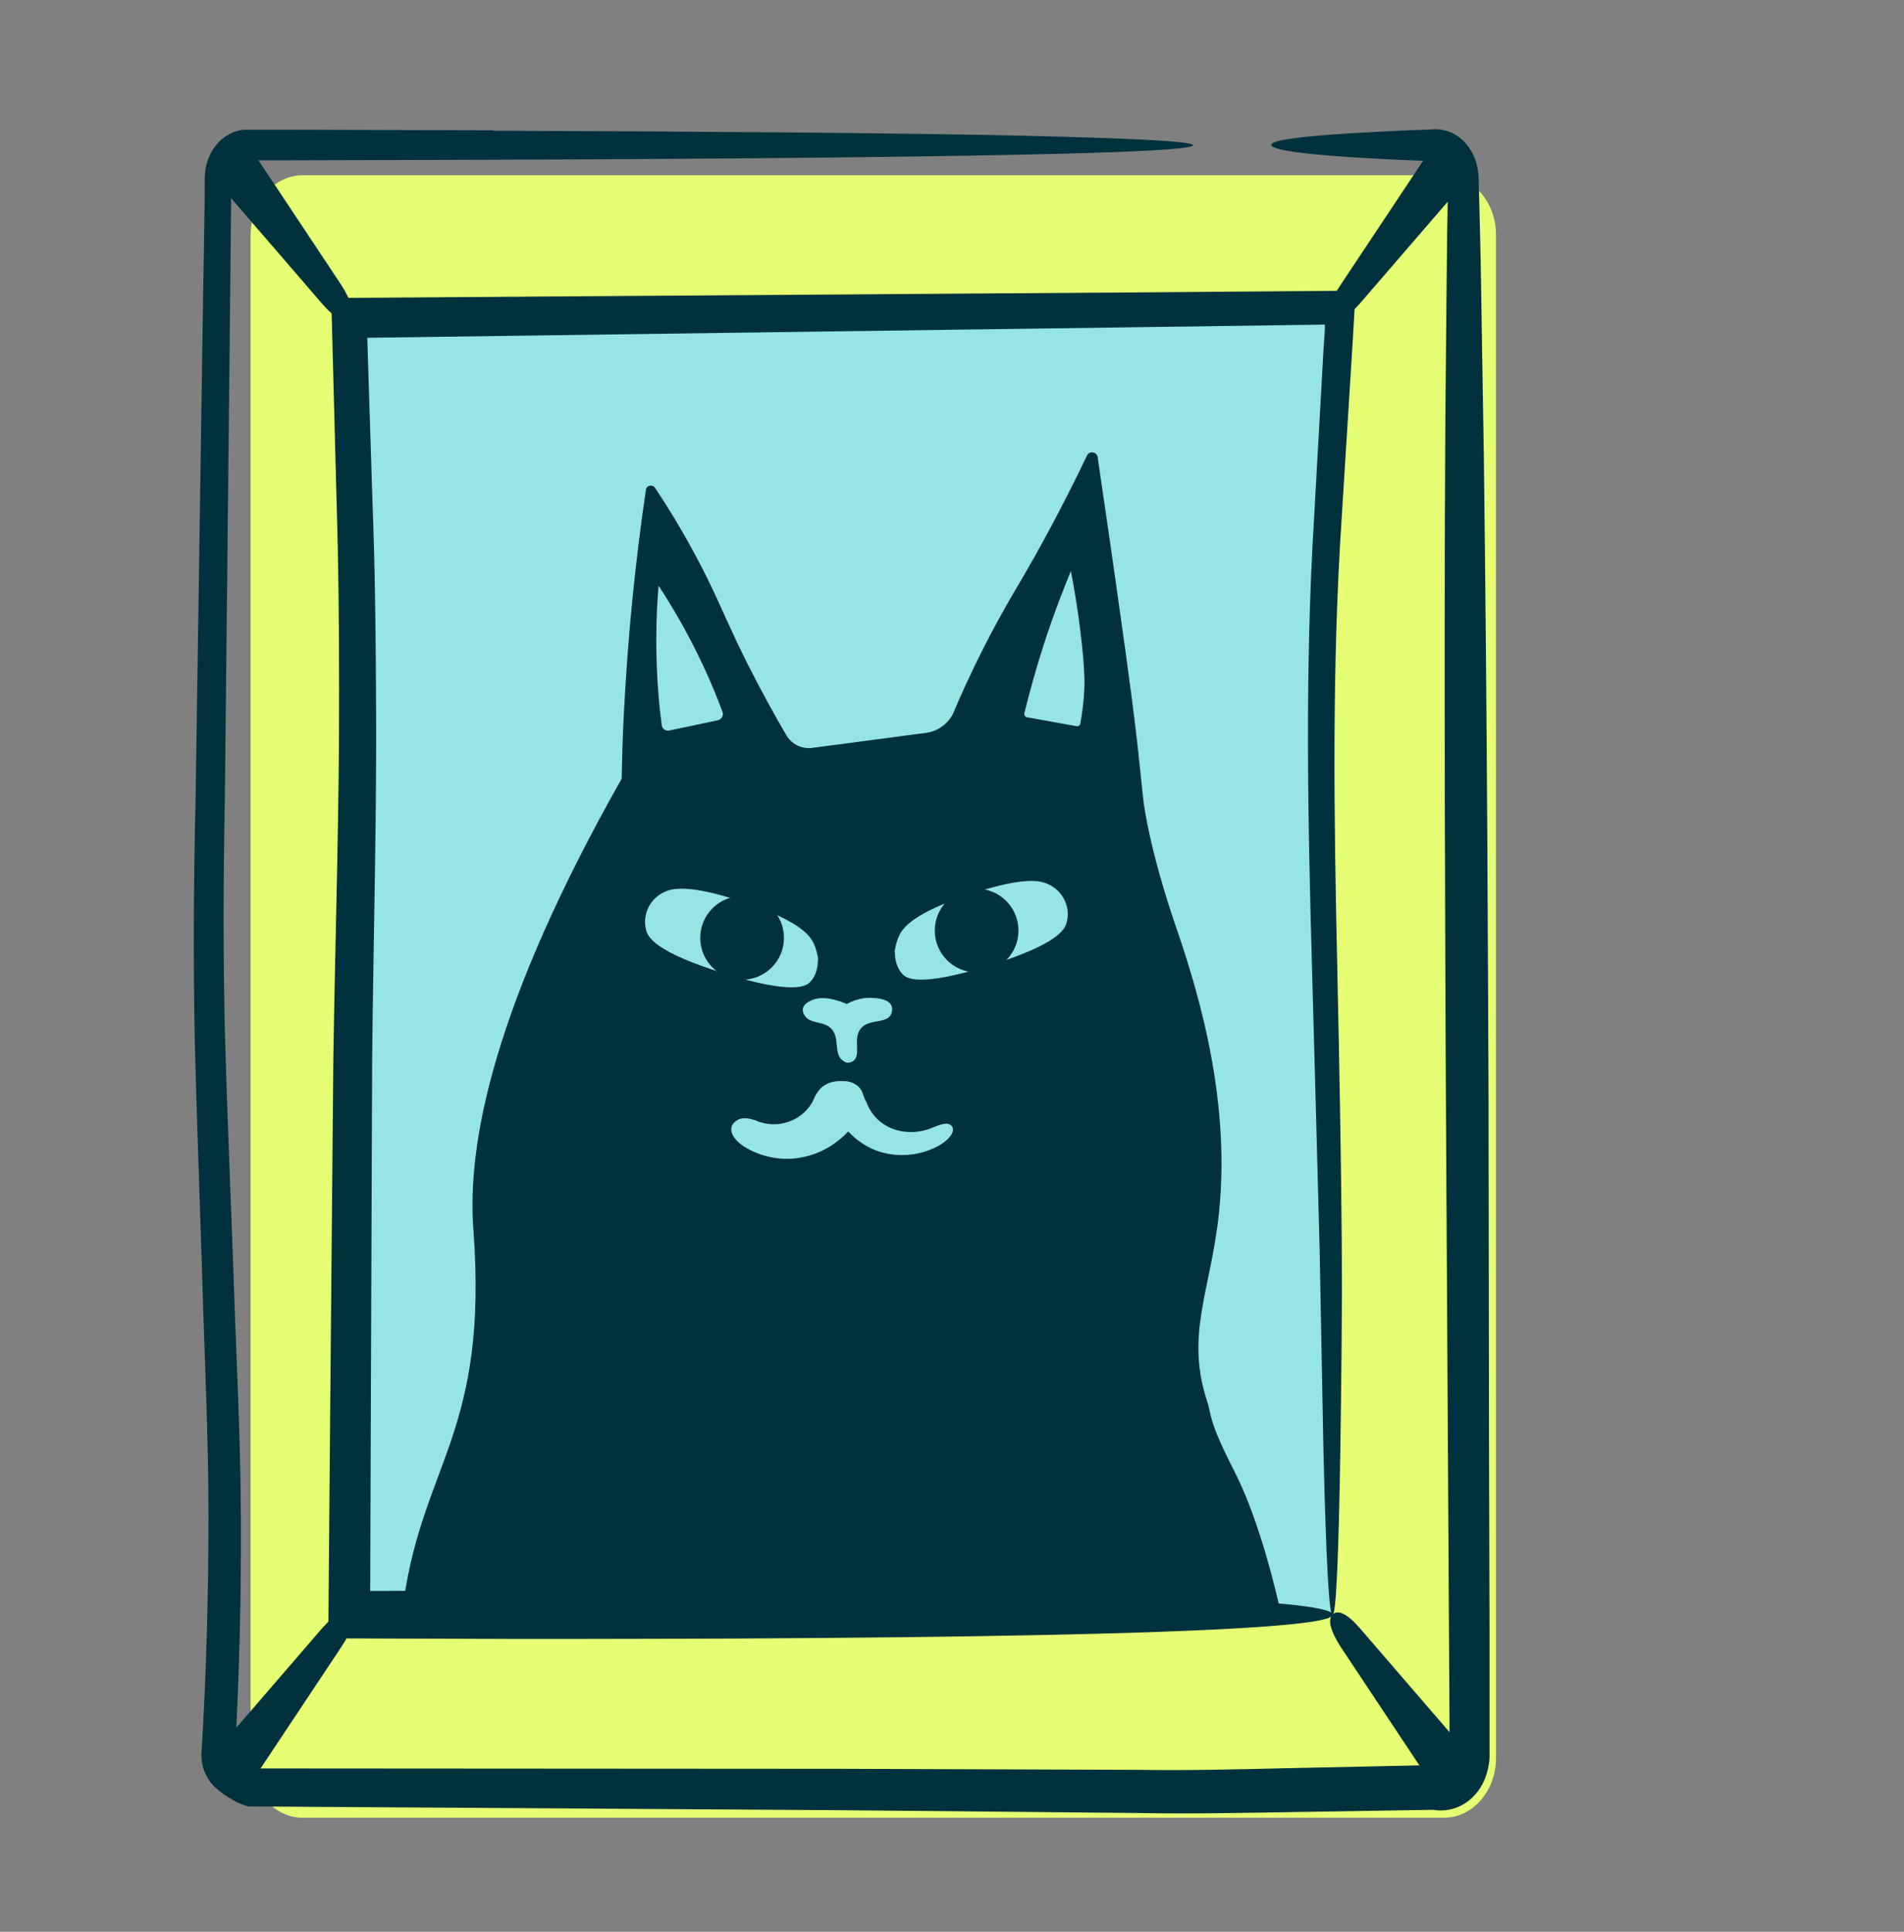
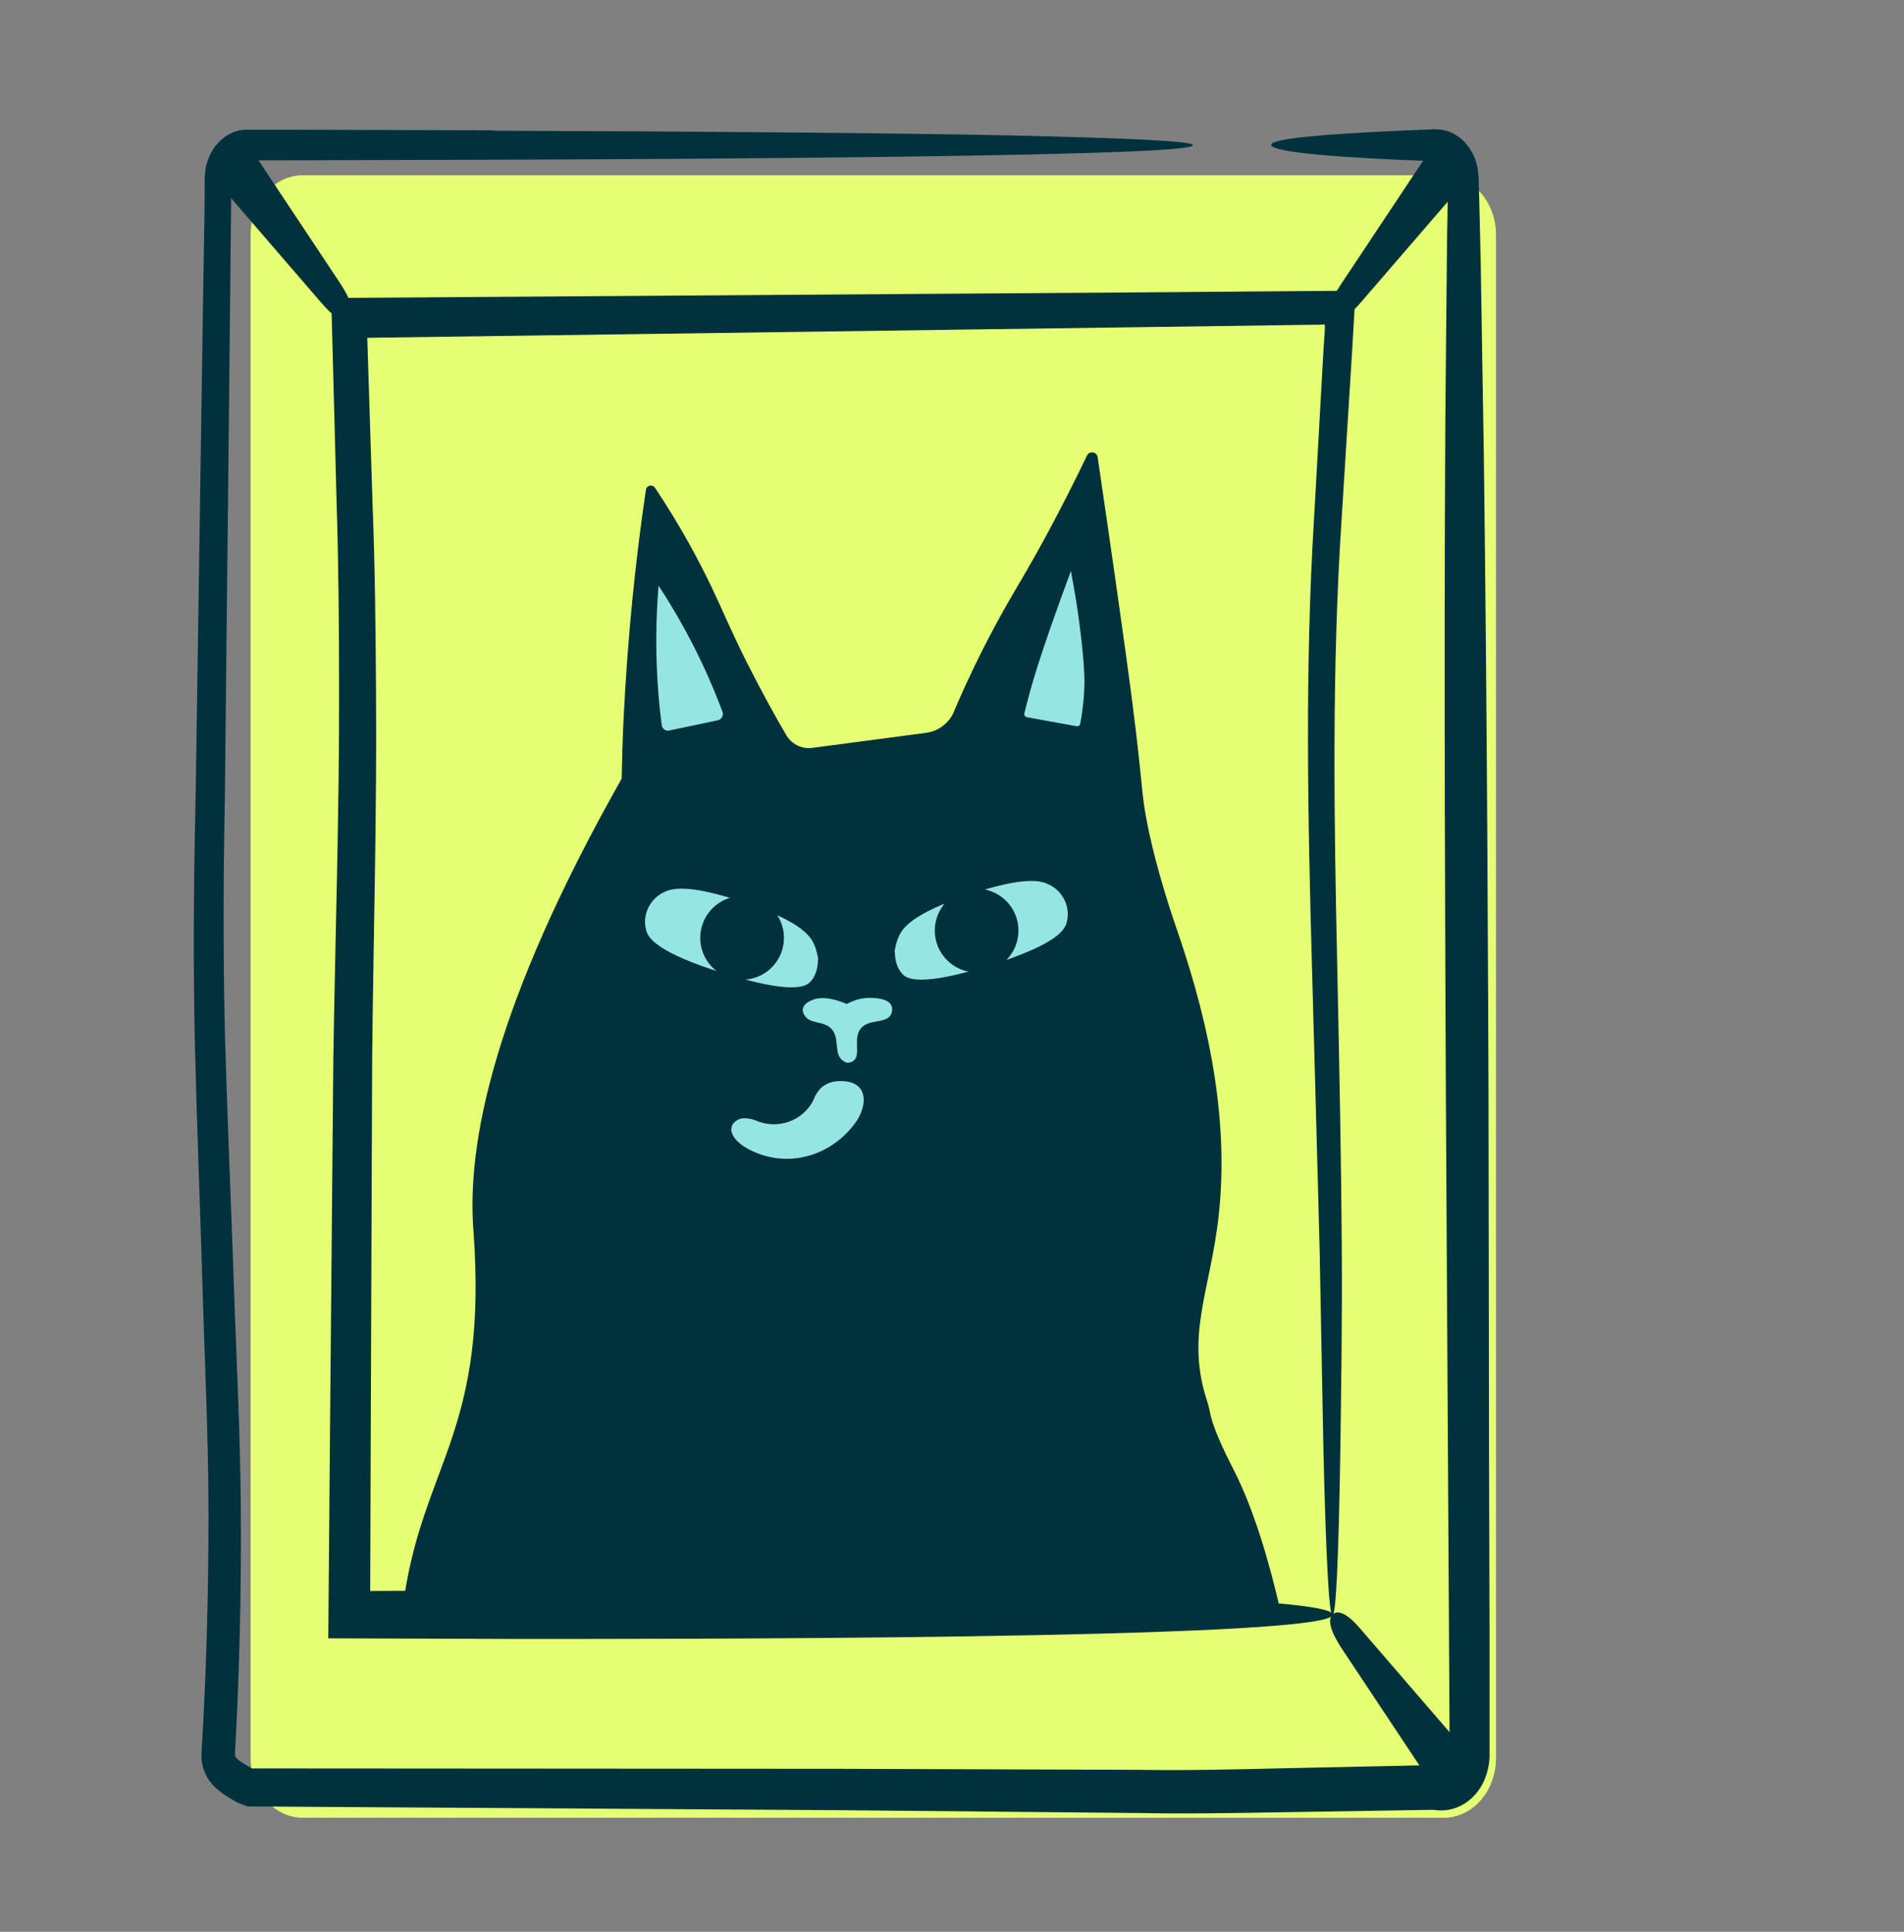
<svg xmlns="http://www.w3.org/2000/svg" width="70" height="71" viewBox="0 0 70 71" fill="none">
  <rect x="0" y="0" width="70" height="71" fill="#808080" stroke="none" />
  <path d="M53.08 6.441H11.134C10.073 6.441 9.214 7.423 9.214 8.635V64.617C9.214 65.828 10.073 66.81 11.134 66.81H53.08C54.14 66.81 55 65.828 55 64.617V8.635C55 7.423 54.14 6.441 53.08 6.441Z" fill="#E6FE73" />
  <path d="M18.143 4.789L10.462 4.767H9.502H8.99C8.759 4.782 8.529 4.862 8.324 4.994C7.914 5.25 7.62 5.747 7.549 6.259C7.511 6.558 7.53 6.705 7.524 6.895V7.443L7.453 11.822L7.191 29.355C7.121 32.286 7.101 35.218 7.159 38.157C7.229 41.096 7.345 44.014 7.434 46.938C7.517 49.87 7.665 52.773 7.665 55.675C7.665 58.592 7.588 61.465 7.409 64.419C7.37 64.924 7.607 65.428 7.933 65.713C8.221 65.977 8.458 66.086 8.689 66.232L8.9 66.32C8.97 66.349 9.041 66.371 9.118 66.393L30.945 66.532L41.833 66.635C43.651 66.671 45.463 66.635 47.281 66.605L52.689 66.517C53.073 66.583 53.483 66.517 53.854 66.284C54.213 66.057 54.507 65.669 54.642 65.238C54.712 65.026 54.751 64.814 54.763 64.587V64.112V63.286V59.996L54.744 53.409L54.725 40.241C54.712 37.17 54.68 26.547 54.552 16.699C54.514 14.235 54.469 11.822 54.437 9.585C54.424 9.022 54.411 8.474 54.398 7.94C54.392 7.67 54.386 7.406 54.379 7.151L54.366 6.763C54.366 6.639 54.367 6.515 54.341 6.303C54.251 5.528 53.714 4.921 53.105 4.789C52.965 4.753 52.773 4.745 52.683 4.753L52.382 4.767C52.184 4.774 51.985 4.782 51.793 4.789C48.727 4.921 46.736 5.089 46.736 5.323C46.736 5.557 48.535 5.74 51.364 5.871C51.716 5.886 52.088 5.9 52.472 5.915L52.753 5.93C52.805 5.93 52.849 5.952 52.901 5.966C52.99 6.01 53.073 6.076 53.138 6.171C53.195 6.266 53.233 6.368 53.24 6.485C53.24 6.705 53.233 6.924 53.227 7.151C53.221 7.648 53.214 8.16 53.202 8.686C53.182 10.784 53.157 13.065 53.138 15.42C53.08 24.844 53.138 35.474 53.157 40.285L53.233 53.46L53.272 60.047L53.291 63.344V64.171L53.297 64.522C53.297 64.566 53.285 64.631 53.272 64.668C53.214 64.829 53.099 64.916 52.907 64.894H52.811L52.715 64.873L47.248 64.99C45.437 65.033 43.632 65.077 41.821 65.048L30.958 65.011L9.284 64.997C9.284 64.997 9.265 64.997 9.258 64.997L9.233 64.982C9.028 64.858 8.81 64.734 8.714 64.639C8.65 64.58 8.638 64.536 8.638 64.47C8.798 61.59 8.874 58.614 8.855 55.682C8.842 52.736 8.682 49.804 8.586 46.887C8.484 43.97 8.356 41.045 8.273 38.136C8.202 35.226 8.209 32.316 8.266 29.399L8.452 11.852L8.497 7.465V6.917C8.51 6.741 8.497 6.515 8.516 6.456C8.548 6.244 8.644 6.076 8.804 5.981C8.881 5.93 8.964 5.9 9.054 5.893H9.502H10.462L18.143 5.871C26.656 5.842 33.083 5.776 37.385 5.688C39.535 5.644 41.155 5.593 42.23 5.535C43.312 5.476 43.856 5.411 43.856 5.337C43.856 5.264 43.293 5.199 42.185 5.14C41.078 5.082 39.426 5.03 37.257 4.979C32.91 4.891 26.484 4.833 18.149 4.804L18.143 4.789Z" fill="#01313D" />
-   <path d="M48.99 59.331H12.837C12.76 50.009 12.863 42.61 12.972 37.521C13.061 33.303 13.215 28.141 13.1 20.859C13.042 16.962 12.927 13.767 12.837 11.669C24.98 11.545 37.129 11.42 49.272 11.296C49.099 13.358 48.836 16.86 48.683 21.225C48.376 30.101 48.779 35.035 48.939 47.465C48.971 50.111 49.009 54.227 48.99 59.331Z" fill="#95E6E2" />
  <path d="M49.163 35.496C49.041 30.013 48.964 24.544 49.323 19.09L49.579 14.995L49.707 12.948L49.784 11.647L49.835 10.784C49.835 10.784 49.854 10.697 49.828 10.689H49.733H49.547H49.169L41.661 10.748L12.178 10.952L12.376 18.505C12.447 20.771 12.466 23.03 12.466 25.297C12.479 29.823 12.325 34.348 12.255 38.896L12.133 52.531L12.069 60.215L18.803 60.237C23.168 60.237 48.996 60.281 48.996 59.345C48.996 58.409 25.639 58.446 18.803 58.453L13.611 58.475L13.631 52.538L13.682 38.94C13.727 34.407 13.861 29.852 13.823 25.304C13.81 23.03 13.784 20.749 13.695 18.476L13.503 12.415L41.674 12.027L48.58 11.932C48.619 11.932 48.696 11.91 48.708 11.947V12.115L48.657 12.868L48.542 14.93L48.311 19.053C47.972 24.544 48.081 30.071 48.235 35.555C48.343 39.495 48.44 42.953 48.516 45.929C48.574 48.898 48.619 51.383 48.657 53.372C48.753 57.357 48.862 59.367 48.99 59.367C49.118 59.367 49.214 57.276 49.278 53.24C49.304 51.222 49.348 48.729 49.329 45.768C49.31 42.807 49.246 39.386 49.163 35.525V35.496Z" fill="#01313D" />
-   <path d="M12.549 60.53L9.546 65.048C9.412 65.224 8.644 66.298 8.023 65.691C7.389 65.063 8.151 64.156 8.362 63.878L11.851 59.835C12.318 59.316 12.651 59.141 12.843 59.338C13.035 59.528 12.939 59.952 12.549 60.53Z" fill="#01313D" />
  <path d="M11.851 11.172L8.363 7.129C8.228 6.953 7.402 5.93 8.023 5.315C8.657 4.687 9.336 5.674 9.547 5.959L12.549 10.477C12.933 11.084 13.035 11.479 12.843 11.669C12.651 11.859 12.299 11.691 11.851 11.172Z" fill="#01313D" />
  <path d="M49.283 10.477L52.286 5.959C52.42 5.783 53.188 4.709 53.809 5.315C54.443 5.944 53.681 6.851 53.47 7.129L49.981 11.172C49.514 11.691 49.181 11.866 48.989 11.669C48.797 11.479 48.893 11.055 49.283 10.477Z" fill="#01313D" />
  <path d="M49.988 59.835L53.477 63.878C53.611 64.054 54.437 65.077 53.816 65.691C53.182 66.32 52.504 65.333 52.292 65.048L49.29 60.53C48.906 59.923 48.804 59.528 48.996 59.338C49.188 59.148 49.54 59.316 49.988 59.835Z" fill="#01313D" />
  <path d="M14.841 58.779C25.562 59.476 36.305 59.258 47.047 59.084C46.655 57.393 46.103 55.491 45.378 54.068C44.391 52.145 44.536 51.956 44.391 51.535C43.563 49.053 44.507 47.47 44.812 44.611C45.298 40.074 43.824 35.777 43.142 33.795C43.127 33.745 42.206 31.074 42.01 29.186C41.995 29.063 41.937 28.453 41.843 27.59C41.799 27.169 41.734 26.653 41.639 25.891C41.639 25.891 41.371 23.706 40.355 16.803C40.326 16.6 40.05 16.557 39.963 16.745C38.954 18.843 38.126 20.324 37.531 21.34C37.299 21.732 36.784 22.588 36.167 23.801C35.651 24.817 35.274 25.666 35.034 26.239C34.983 26.341 34.86 26.544 34.621 26.711C34.446 26.835 34.25 26.907 34.04 26.936L29.859 27.488C29.467 27.539 29.082 27.343 28.894 26.994C28.538 26.392 28.015 25.456 27.427 24.287C26.818 23.06 26.564 22.422 26.165 21.587C25.729 20.68 25.069 19.409 24.081 17.928C23.987 17.791 23.769 17.834 23.747 18.001C23.355 20.643 23.072 23.452 22.927 26.406C22.891 27.154 22.869 27.894 22.855 28.62C18.144 36.946 17.164 42.027 17.404 45.199C17.955 52.58 15.582 53.764 14.849 58.779H14.841Z" fill="#01313D" />
  <path d="M24.212 21.521C24.111 22.734 24.089 24.098 24.212 25.572C24.241 25.942 24.285 26.305 24.329 26.653C24.343 26.784 24.474 26.878 24.605 26.849C25.2 26.726 25.795 26.595 26.39 26.472C26.528 26.443 26.608 26.298 26.564 26.167C26.151 25.056 25.606 23.859 24.895 22.632C24.67 22.247 24.445 21.877 24.212 21.529V21.521Z" fill="#95E6E2" />
-   <path d="M39.375 20.977C39.128 21.579 38.881 22.211 38.649 22.872C38.243 24.04 37.916 25.165 37.662 26.21C37.647 26.283 37.691 26.356 37.764 26.363C38.366 26.472 38.968 26.581 39.571 26.689C39.644 26.704 39.709 26.66 39.716 26.595C39.774 26.283 39.84 25.862 39.861 25.354C39.876 25.114 39.89 24.512 39.694 22.995C39.629 22.48 39.527 21.79 39.368 20.977H39.375Z" fill="#95E6E2" />
-   <path d="M34.244 41.461C33.757 41.657 33.213 41.649 32.77 41.468C32.32 41.279 32.008 40.931 31.848 40.495C31.768 40.401 31.645 39.74 31.057 39.74C30.738 39.74 30.6 40.002 30.593 40.285C30.578 40.568 30.709 40.865 30.774 40.996C31.115 41.664 31.768 42.194 32.48 42.368C33.191 42.549 33.939 42.433 34.541 42.092C35.013 41.809 35.115 41.511 34.984 41.381C34.846 41.228 34.607 41.315 34.236 41.461H34.244Z" fill="#95E6E2" />
+   <path d="M39.375 20.977C38.243 24.04 37.916 25.165 37.662 26.21C37.647 26.283 37.691 26.356 37.764 26.363C38.366 26.472 38.968 26.581 39.571 26.689C39.644 26.704 39.709 26.66 39.716 26.595C39.774 26.283 39.84 25.862 39.861 25.354C39.876 25.114 39.89 24.512 39.694 22.995C39.629 22.48 39.527 21.79 39.368 20.977H39.375Z" fill="#95E6E2" />
  <path d="M27.82 41.199C28.778 41.569 29.692 41.047 29.968 40.285C29.997 40.241 30.063 40.096 30.208 39.965C30.36 39.842 30.6 39.697 31.064 39.74C31.536 39.784 31.739 40.06 31.754 40.386C31.768 40.713 31.601 41.032 31.514 41.17C31.057 41.852 30.346 42.353 29.562 42.52C28.778 42.702 27.95 42.52 27.348 42.136C26.869 41.816 26.789 41.468 26.985 41.264C27.188 41.054 27.457 41.061 27.82 41.192V41.199Z" fill="#95E6E2" />
  <path d="M31.13 36.902C30.985 36.837 30.309 36.547 29.838 36.764C29.743 36.808 29.555 36.895 29.518 37.069C29.497 37.171 29.547 37.265 29.569 37.301C29.772 37.664 30.273 37.497 30.571 37.817C30.897 38.172 30.622 38.753 31.014 39C31.064 39.036 31.115 39.051 31.137 39.058C31.188 39.058 31.282 39.058 31.362 39C31.681 38.789 31.34 38.18 31.645 37.802C31.95 37.425 32.603 37.65 32.77 37.258C32.77 37.243 32.835 37.098 32.777 36.968C32.669 36.706 32.226 36.684 32.059 36.677C31.667 36.655 31.34 36.786 31.13 36.902Z" fill="#95E6E2" />
  <path d="M30.07 35.276C30.07 35.545 30.005 35.864 29.787 36.089C29.649 36.234 29.206 36.583 26.601 35.77C24.082 34.986 23.828 34.449 23.755 34.188C23.755 34.188 23.755 34.188 23.755 34.18C23.61 33.658 23.864 33.092 24.336 32.83C24.351 32.823 24.365 32.816 24.38 32.808C24.648 32.663 25.222 32.453 27.312 33.15C29.439 33.861 29.78 34.391 29.918 34.681C30.027 34.921 30.063 35.138 30.085 35.284L30.07 35.276Z" fill="#95E6E2" />
  <path d="M27.283 36.009C28.133 36.009 28.822 35.321 28.822 34.471C28.822 33.621 28.133 32.932 27.283 32.932C26.433 32.932 25.744 33.621 25.744 34.471C25.744 35.321 26.433 36.009 27.283 36.009Z" fill="#01313D" />
  <path d="M32.901 34.993C32.901 35.262 32.966 35.581 33.184 35.806C33.322 35.951 33.764 36.3 36.37 35.487C38.889 34.703 39.143 34.166 39.216 33.904C39.216 33.904 39.216 33.904 39.216 33.897C39.361 33.375 39.107 32.808 38.635 32.547C38.62 32.54 38.606 32.533 38.591 32.525C38.323 32.38 37.749 32.17 35.659 32.867C33.532 33.578 33.191 34.108 33.053 34.398C32.944 34.638 32.908 34.855 32.886 35.001L32.901 34.993Z" fill="#95E6E2" />
  <path d="M35.906 35.741C36.755 35.741 37.444 35.052 37.444 34.202C37.444 33.352 36.755 32.663 35.906 32.663C35.056 32.663 34.367 33.352 34.367 34.202C34.367 35.052 35.056 35.741 35.906 35.741Z" fill="#01313D" />
</svg>